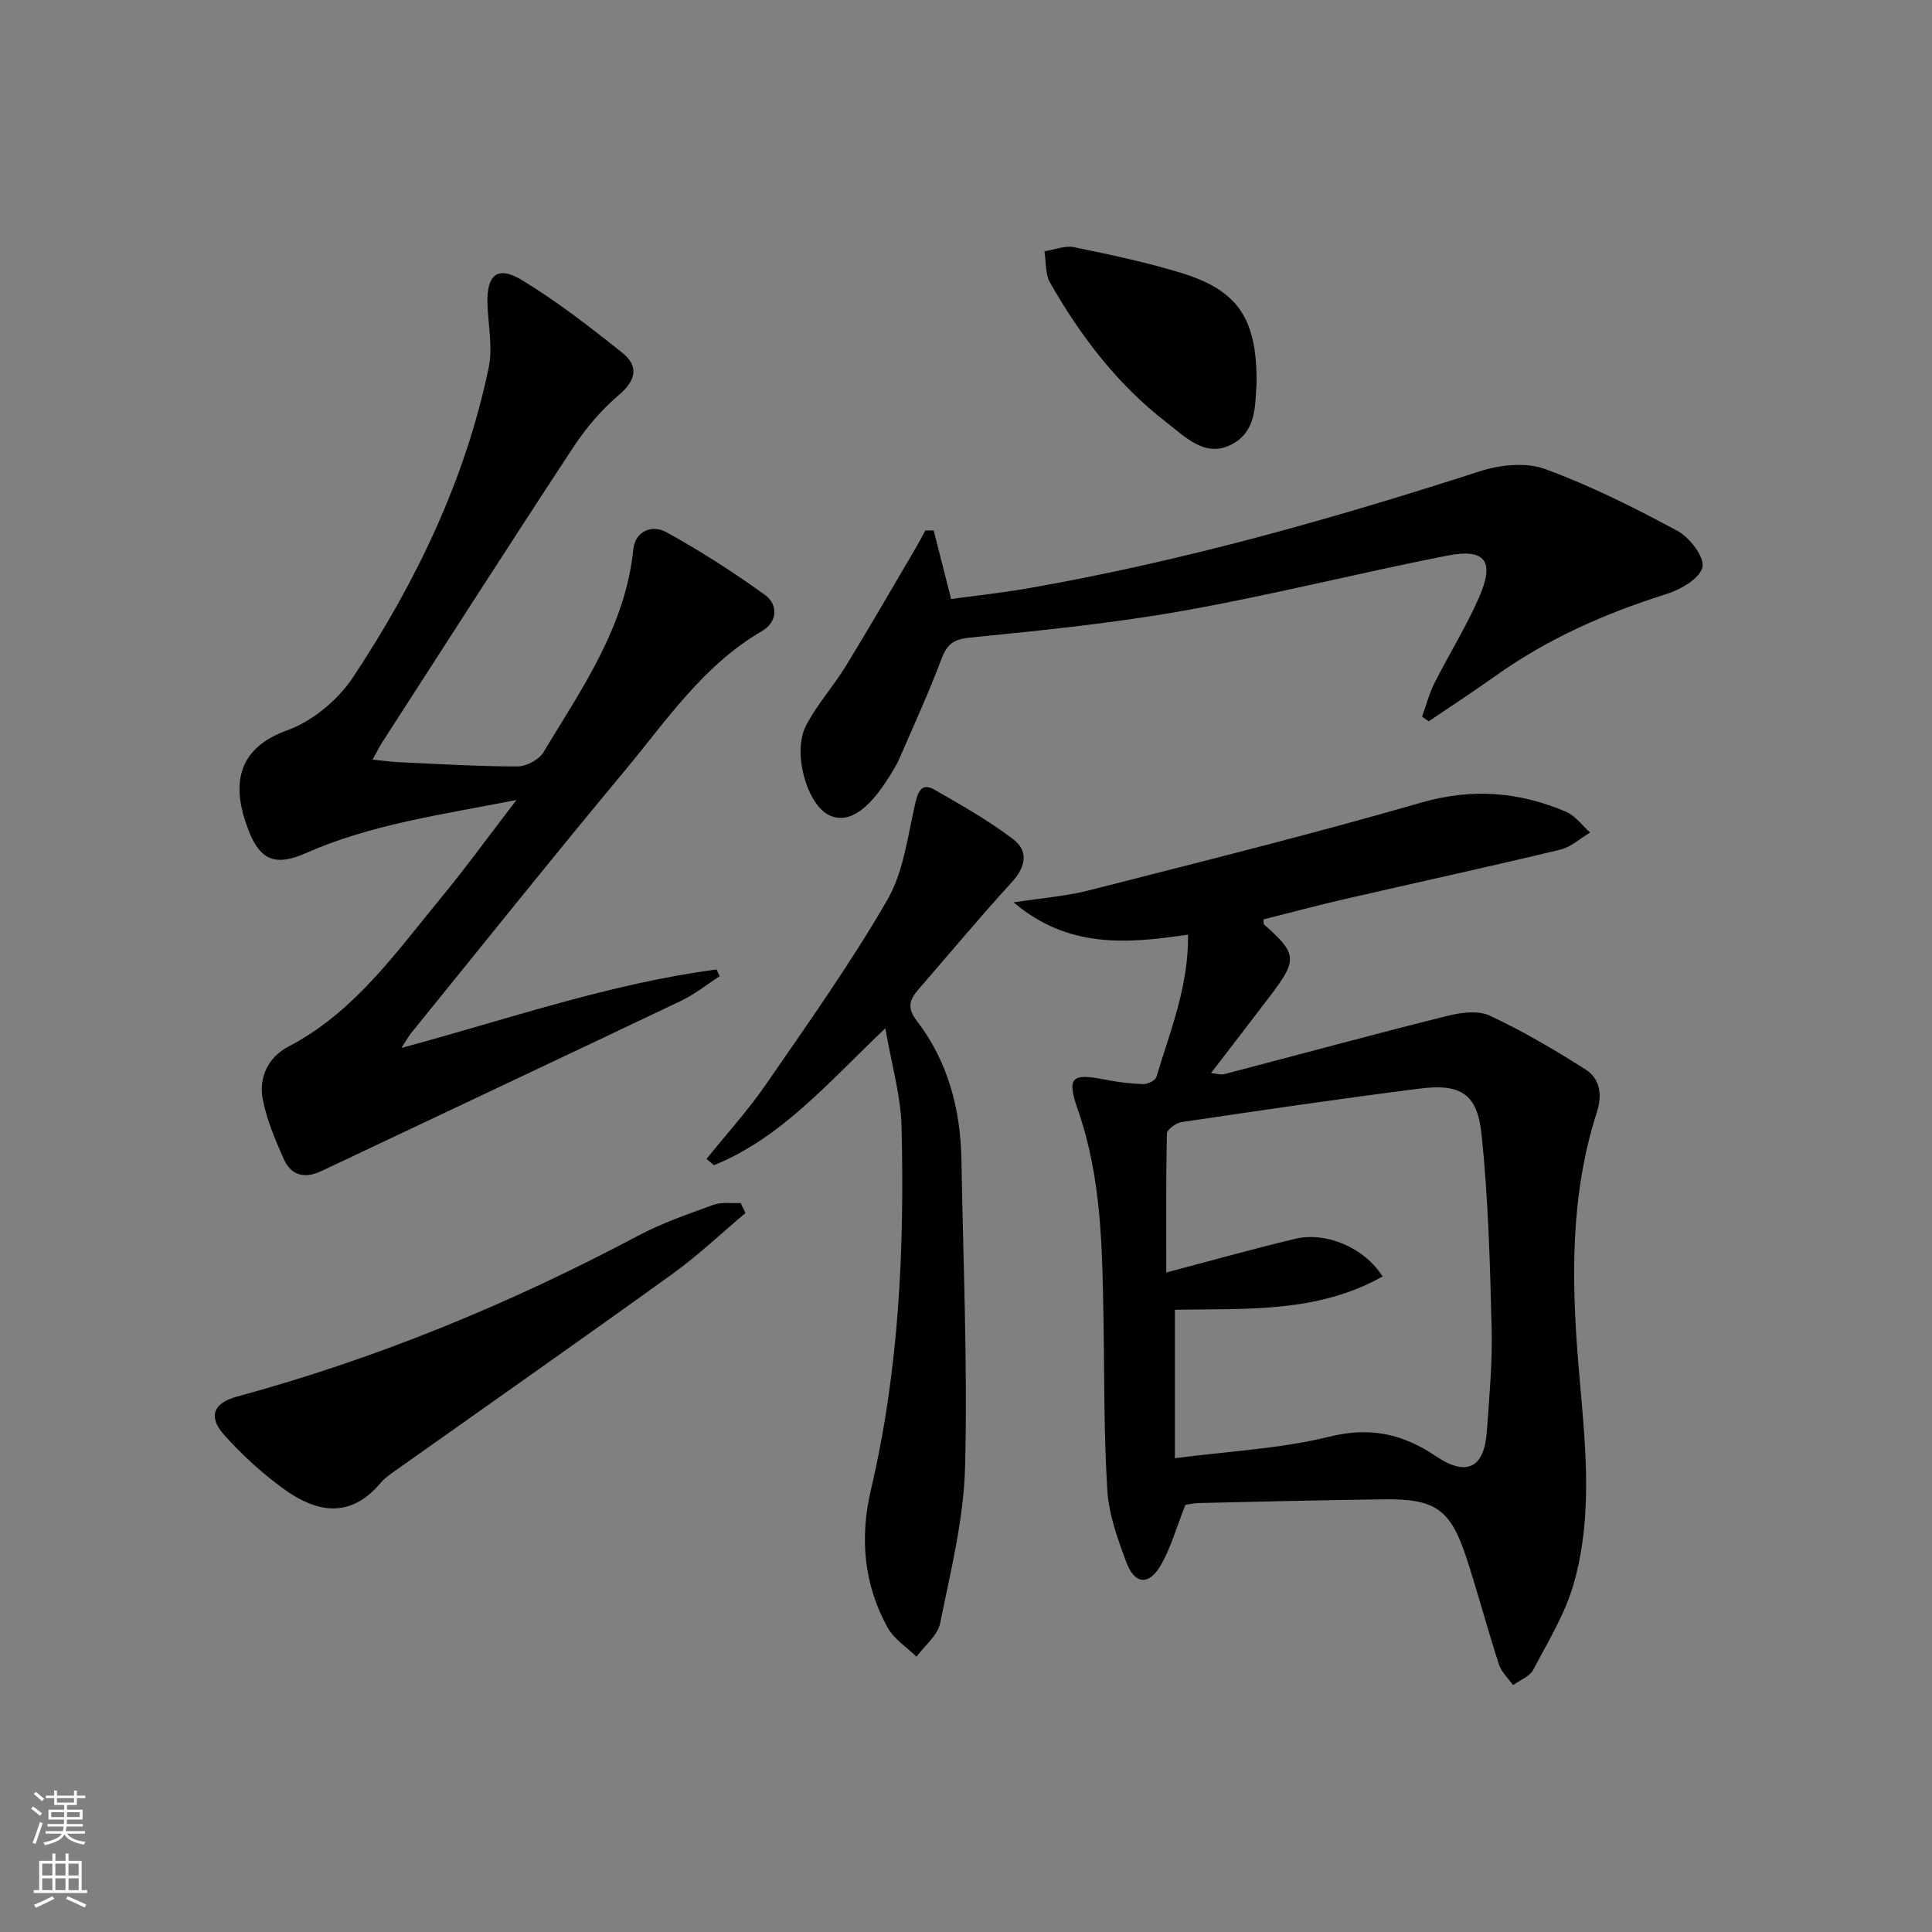
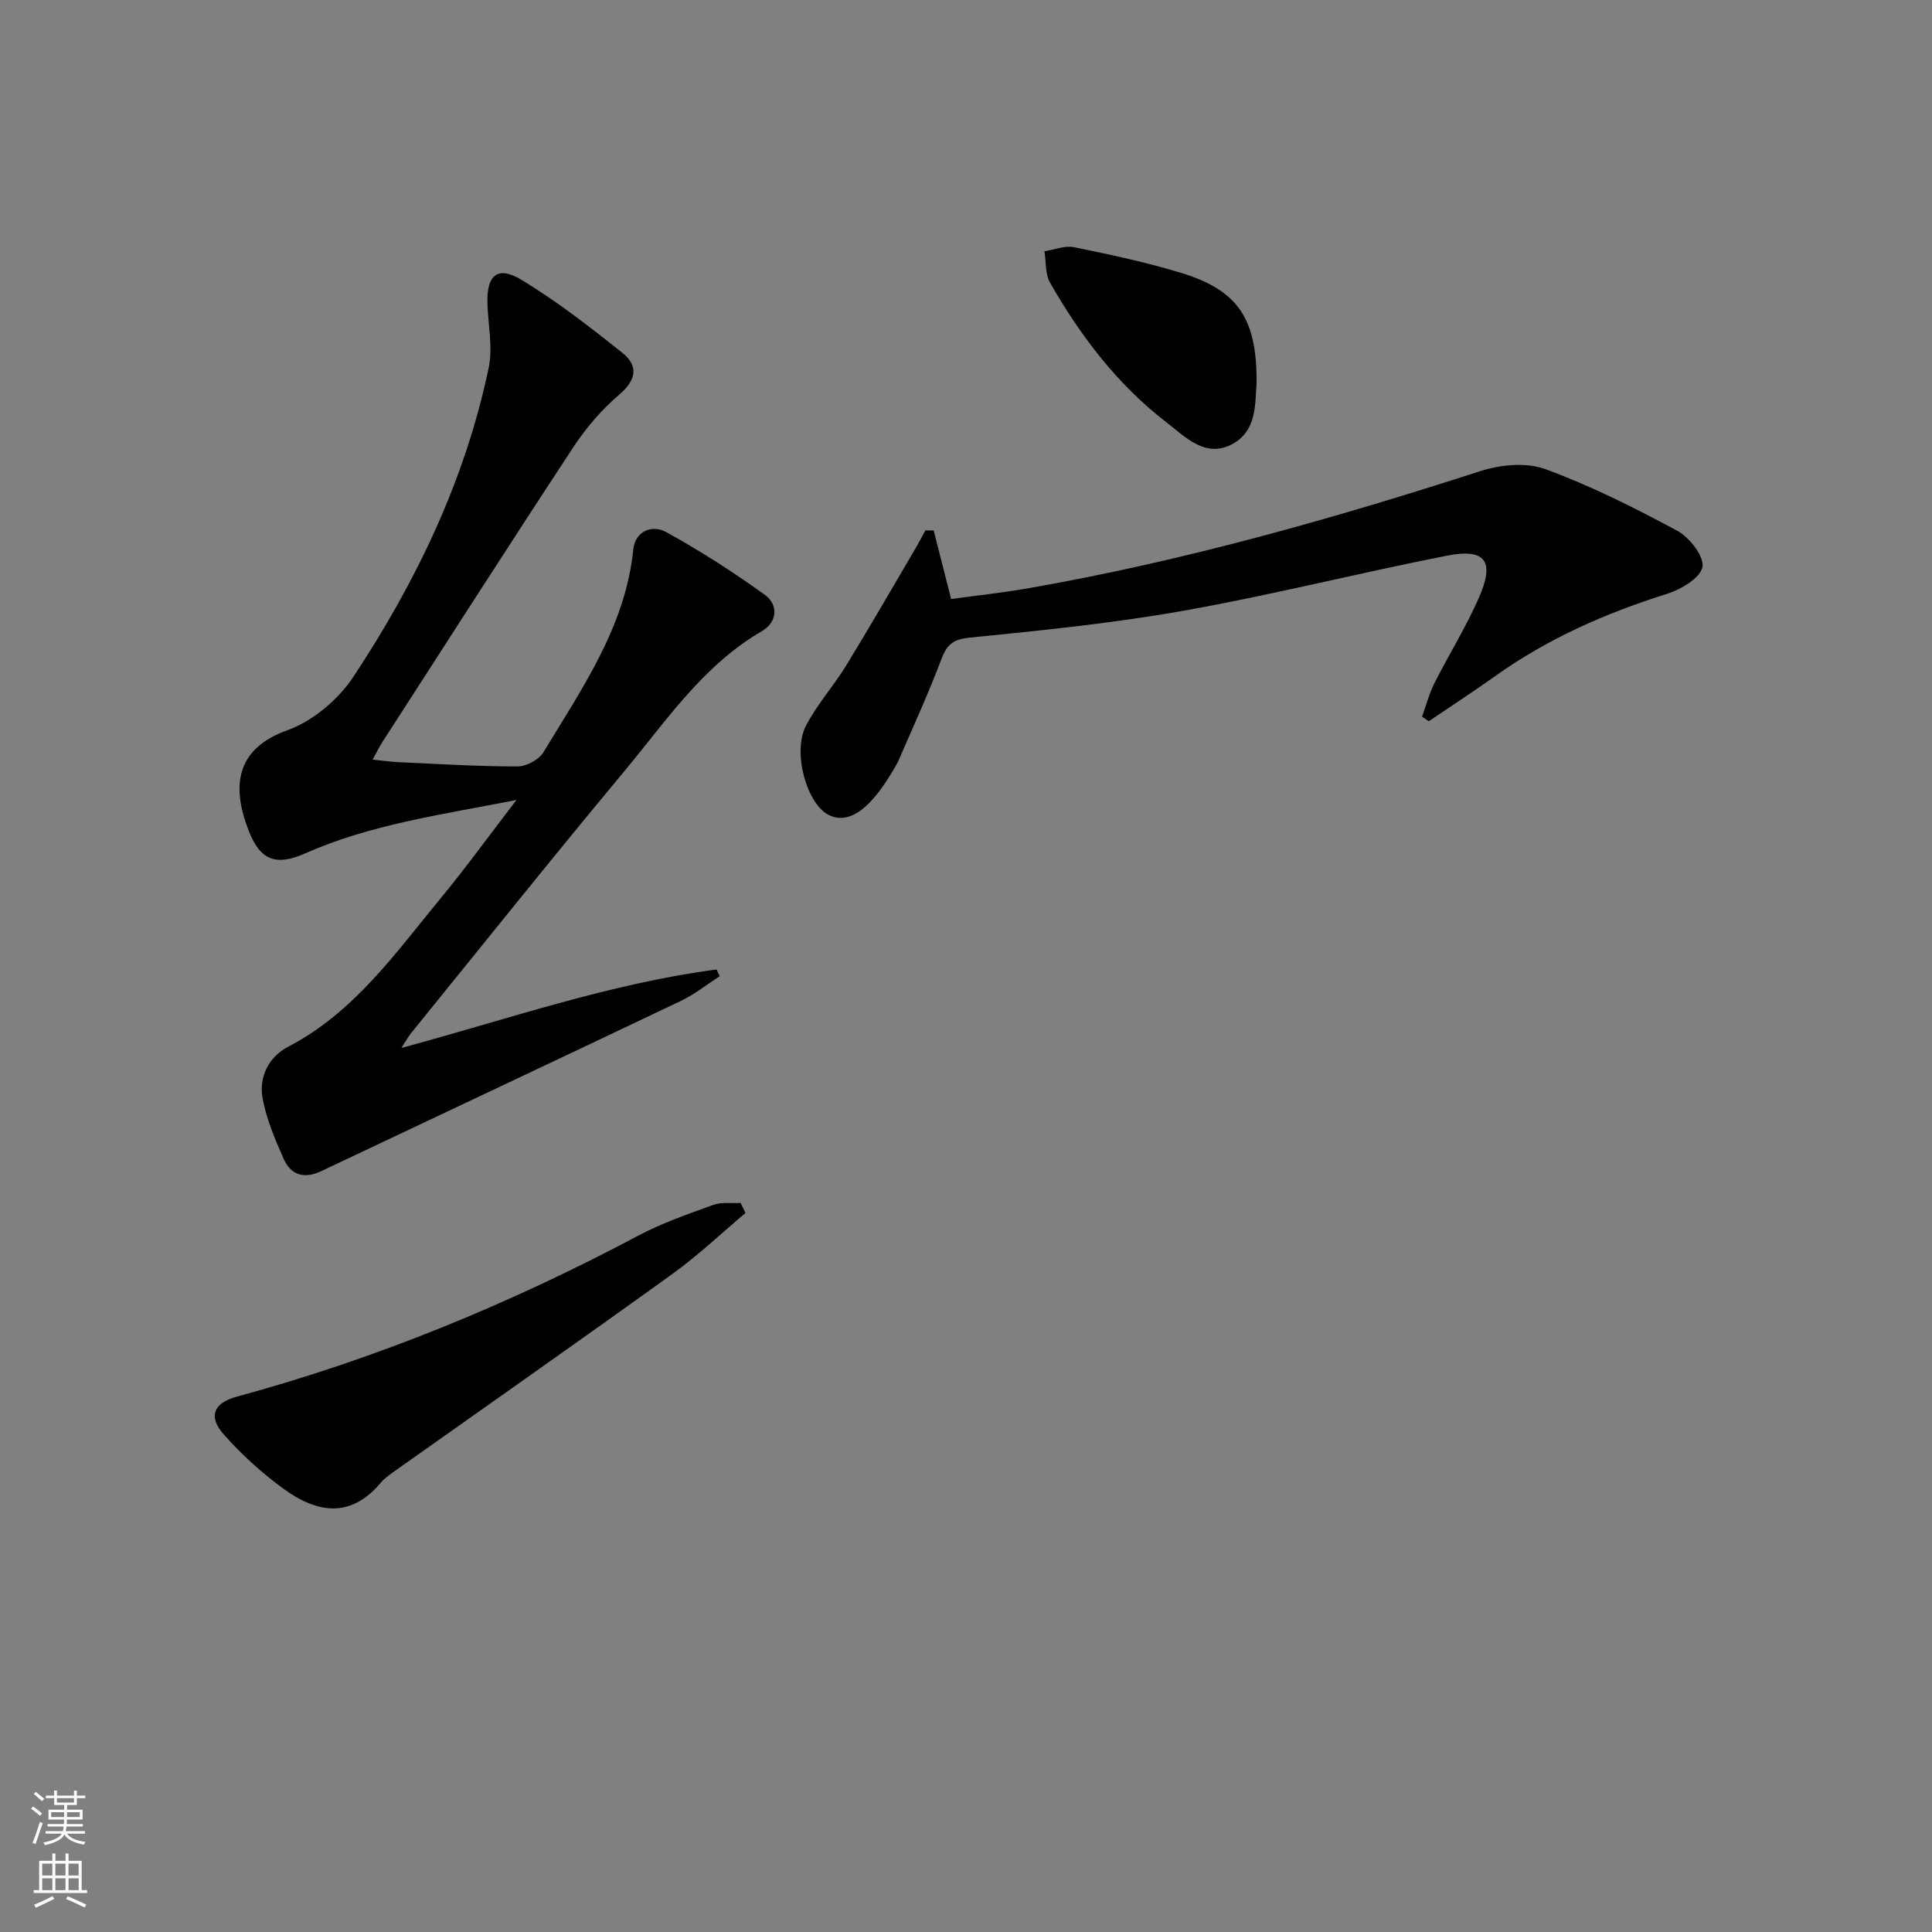
<svg xmlns="http://www.w3.org/2000/svg" enable-background="new 0 0 400 400" viewBox="0 0 400 400">
  <rect x="0" y="0" width="400" height="400" fill="#808080" stroke="none" />
  <g fill="#010000">
-     <path d="m245.42 311.57c-1.92 4.82-3.04 9.05-5.19 12.65-2.46 4.11-5.33 3.77-7.04-.8-1.79-4.79-3.62-9.84-3.93-14.87-.74-11.92-.59-23.9-.8-35.85-.25-14.45-.42-28.9-5.26-42.81-2.38-6.84-1.43-7.76 5.57-6.37 2.6.52 5.25.84 7.9.93.93.03 2.53-.73 2.74-1.45 2.83-9.46 6.7-18.73 6.56-29.49-12.55 1.84-24.7 2.96-36.12-6.68 5.94-.92 10.84-1.28 15.52-2.47 22.98-5.88 46.02-11.58 68.8-18.17 10.56-3.05 20.32-2.28 30.07 1.88 1.92.82 3.33 2.84 4.98 4.3-2.05 1.21-3.97 3.01-6.18 3.54-14.83 3.56-29.74 6.81-44.61 10.23-5.64 1.3-11.23 2.8-16.84 4.21.05.46-.03.91.14 1.07 6.82 6.05 6.95 7.27 1.27 14.74-3.92 5.17-7.9 10.3-12.28 16.01 1.25.11 2.06.4 2.74.22 15.39-4.02 30.74-8.2 46.17-12.06 2.8-.7 6.38-1.18 8.79-.06 6.85 3.2 13.43 7.07 19.82 11.13 3.05 1.94 3.54 5.26 2.36 8.92-5.46 16.97-5.27 34.35-3.83 51.87 1.25 15.22 3.32 30.6-.92 45.61-1.77 6.27-5.34 12.07-8.41 17.91-.74 1.4-2.75 2.14-4.18 3.18-1-1.43-2.41-2.72-2.93-4.3-2.35-7.26-4.3-14.64-6.67-21.9-3.33-10.2-6.39-12.39-17.08-12.27-12.81.15-25.62.48-38.44.77-1.11.04-2.25.31-2.72.38zm-2.17-9.66c11.05-1.45 21.79-1.95 32.02-4.47 8.46-2.09 15.18-.56 22.02 4.05 6.35 4.29 10.01 2.44 10.54-5.07.5-7.13 1.18-14.29 1-21.41-.34-13.44-.7-26.91-2.1-40.26-.88-8.33-4.38-10.44-12.77-9.37-16.46 2.08-32.88 4.5-49.29 6.93-1.16.17-3.05 1.53-3.07 2.37-.22 9.57-.14 19.14-.14 28.78 9.4-2.48 18-4.91 26.68-6.97 6.48-1.54 14.39 1.86 18.1 7.79-13.5 7.62-28.35 6.63-42.99 6.89z" />
    <path d="m83.1 216.97c22.09-5.97 43.16-13.34 65.26-16.25.22.47.44.93.65 1.4-2.7 1.73-5.24 3.78-8.11 5.14-24.75 11.79-49.57 23.45-74.34 35.19-3.56 1.69-6.34.88-7.85-2.56-1.79-4.07-3.6-8.28-4.36-12.62-.75-4.34 1.31-8.47 5.27-10.53 13.66-7.09 22.2-19.34 31.58-30.72 5.15-6.24 9.9-12.8 15.73-20.39-15.78 3.08-30.2 5.07-43.66 11.02-6.1 2.7-9.35 1.55-11.77-4.63-3.68-9.4-2.58-17.04 8.02-20.84 5.25-1.89 10.53-6.35 13.65-11.07 12.98-19.63 23.14-40.71 28-63.93.89-4.23-.11-8.86-.25-13.31-.19-5.94 2.08-7.94 7.07-4.92 7.32 4.43 14.15 9.74 20.86 15.1 3.33 2.66 2.97 5.57-.63 8.64-3.61 3.08-6.85 6.84-9.46 10.81-13.34 20.28-26.42 40.73-39.59 61.13-.63.97-1.13 2.02-2.03 3.64 2.12.21 3.85.47 5.59.54 8.14.37 16.28.88 24.42.87 1.83 0 4.44-1.39 5.37-2.94 7.95-13.2 16.96-25.95 18.6-42 .39-3.86 3.96-5.13 6.76-3.6 7.06 3.88 13.89 8.27 20.43 12.98 2.92 2.1 2.63 5.69-.57 7.55-12.19 7.09-19.82 18.61-28.51 29.04-14.91 17.9-29.45 36.11-44.13 54.2-.6.76-1.07 1.63-2 3.06z" />
    <path d="m193.31 109.83c1.13 4.43 2.26 8.85 3.61 14.19 5.1-.7 10.62-1.29 16.07-2.24 31.79-5.57 62.76-14.31 93.44-24.22 4.16-1.35 9.52-1.89 13.47-.45 9.44 3.46 18.52 8.02 27.39 12.8 2.52 1.36 5.6 5.35 5.18 7.49-.46 2.3-4.48 4.65-7.39 5.57-12.62 3.97-24.55 9.21-35.36 16.9-4.57 3.25-9.26 6.31-13.9 9.46-.47-.32-.93-.63-1.4-.95.84-2.32 1.47-4.76 2.57-6.95 2.99-5.93 6.53-11.6 9.2-17.67 3.34-7.57 1.37-10.28-6.58-8.72-18.2 3.57-36.22 8.14-54.48 11.39-14.67 2.61-29.56 4.1-44.4 5.59-3.47.35-4.71 1.48-5.85 4.51-2.63 6.98-5.75 13.78-8.72 20.64-.52 1.21-1.26 2.34-1.95 3.47-4.51 7.31-8.74 10.02-12.63 8.09-4.5-2.23-7.58-12.91-4.72-18.46 2.26-4.39 5.68-8.16 8.28-12.4 4.92-8.03 9.62-16.2 14.4-24.32.72-1.22 1.37-2.48 2.04-3.72.57-.02 1.15-.01 1.73 0z" />
-     <path d="m146.28 239.93c4.11-5.1 8.54-9.97 12.25-15.34 8.67-12.58 17.55-25.07 25.18-38.27 3.42-5.91 4.23-13.38 5.84-20.24.6-2.56 1.52-3.95 3.88-2.6 5.57 3.19 11.2 6.37 16.29 10.23 3.34 2.53 2.64 5.8-.3 9.01-6.63 7.24-12.9 14.8-19.34 22.21-1.83 2.11-2.28 3.8-.26 6.43 6.5 8.48 9.07 18.38 9.24 28.96.35 21.14 1.29 42.29.75 63.4-.28 10.83-3 21.63-5.16 32.33-.51 2.55-3.21 4.65-4.9 6.96-2.03-1.99-4.66-3.65-5.98-6.04-4.94-8.96-5.8-18.54-3.46-28.51 5.83-24.79 6.98-50.02 6.34-75.34-.16-6.3-2.02-12.55-3.35-20.23-11.9 11.31-21.54 22.7-35.5 28.36-.5-.44-1.01-.88-1.52-1.32z" />
    <path d="m154.34 251.14c-5.02 4.22-9.79 8.77-15.09 12.59-19.03 13.71-38.23 27.16-57.36 40.72-1.08.77-2.22 1.55-3.07 2.55-6.19 7.32-13.02 6.45-20.31 1.1-4.39-3.22-8.5-6.97-12.12-11.04-3.39-3.81-2.17-6.6 2.68-7.91 28.97-7.87 56.53-19.23 83.03-33.3 4.95-2.63 10.32-4.48 15.61-6.4 1.7-.62 3.74-.28 5.63-.39.33.7.67 1.39 1 2.08z" />
    <path d="m260.16 79.41c-.35 4.01.2 10.05-5.43 12.74-5.34 2.56-9.39-1.74-13.22-4.7-10.16-7.82-17.79-17.87-24.1-28.91-1.03-1.8-.81-4.32-1.17-6.51 2.05-.32 4.21-1.24 6.12-.85 7.45 1.52 14.92 3.11 22.19 5.32 11.76 3.6 15.74 9.45 15.61 22.91z" />
  </g>
  <path d="m6.44 374.46.42-.45c.65.47 1.27.95 1.85 1.44l-.45.49c-.65-.56-1.25-1.06-1.82-1.48m.93 7.33-.63-.26c.55-1.36 1.05-2.8 1.52-4.33.19.1.38.19.59.27-.46 1.29-.95 2.73-1.48 4.32m-.38-10.38.44-.42c.43.34 1.01.82 1.74 1.44l-.49.49c-.53-.51-1.09-1.01-1.69-1.51m2.5.35h1.72v-1.04h.59v1.04h3.52v-1.04h.59v1.04h1.75v.53h-1.75v1.42h-2.03v.97h3.22v2.03h-3.24c0 .35-.01.66-.03.93h3.32v.53h-3.37c-.03.27-.08.58-.15.94h3.96v.53h-3.71c.67.92 1.93 1.48 3.79 1.68-.13.24-.23.44-.29.59-2.13-.38-3.48-1.08-4.04-2.12-.43.97-1.77 1.72-4.03 2.23-.09-.19-.2-.37-.33-.55 2.1-.42 3.37-1.03 3.81-1.83h-3.36v-.53h3.58c.08-.29.13-.61.16-.94h-3.33v-.53h3.39c.02-.27.04-.58.04-.93h-3.23v-2.03h3.25v-.97h-2.07v-1.42h-1.73zm1.12 3.44v1h2.65c.01-.3.02-.44.01-.4v-.25-.35zm1.19-2h3.52v-.91h-3.52zm4.71 2h-2.63v.59c0 .15-.01.28-.01.4h2.64z" fill="#fbfcfa" />
  <path d="m13.56 383.74h.63v1.52h2.72v6.07h1.13v.6h-11.06v-.6h1.13v-6.07h2.73v-1.52h.63v1.52h2.1v-1.52zm-2.69 8.83.38.56c-1.24.63-2.53 1.25-3.85 1.85-.1-.21-.21-.42-.34-.63 1.36-.55 2.63-1.15 3.81-1.78m-2.13-4.27h2.1v-2.45h-2.1zm0 3.04h2.1v-2.46h-2.1zm2.72-3.04h2.1v-2.45h-2.1zm0 3.04h2.1v-2.46h-2.1zm6.07 3.6c-1.41-.71-2.7-1.3-3.86-1.78l.35-.56c1.45.62 2.75 1.19 3.84 1.72zm-1.25-9.09h-2.1v2.45h2.1zm-2.09 5.49h2.1v-2.46h-2.1z" fill="#fbfcfa" />
</svg>